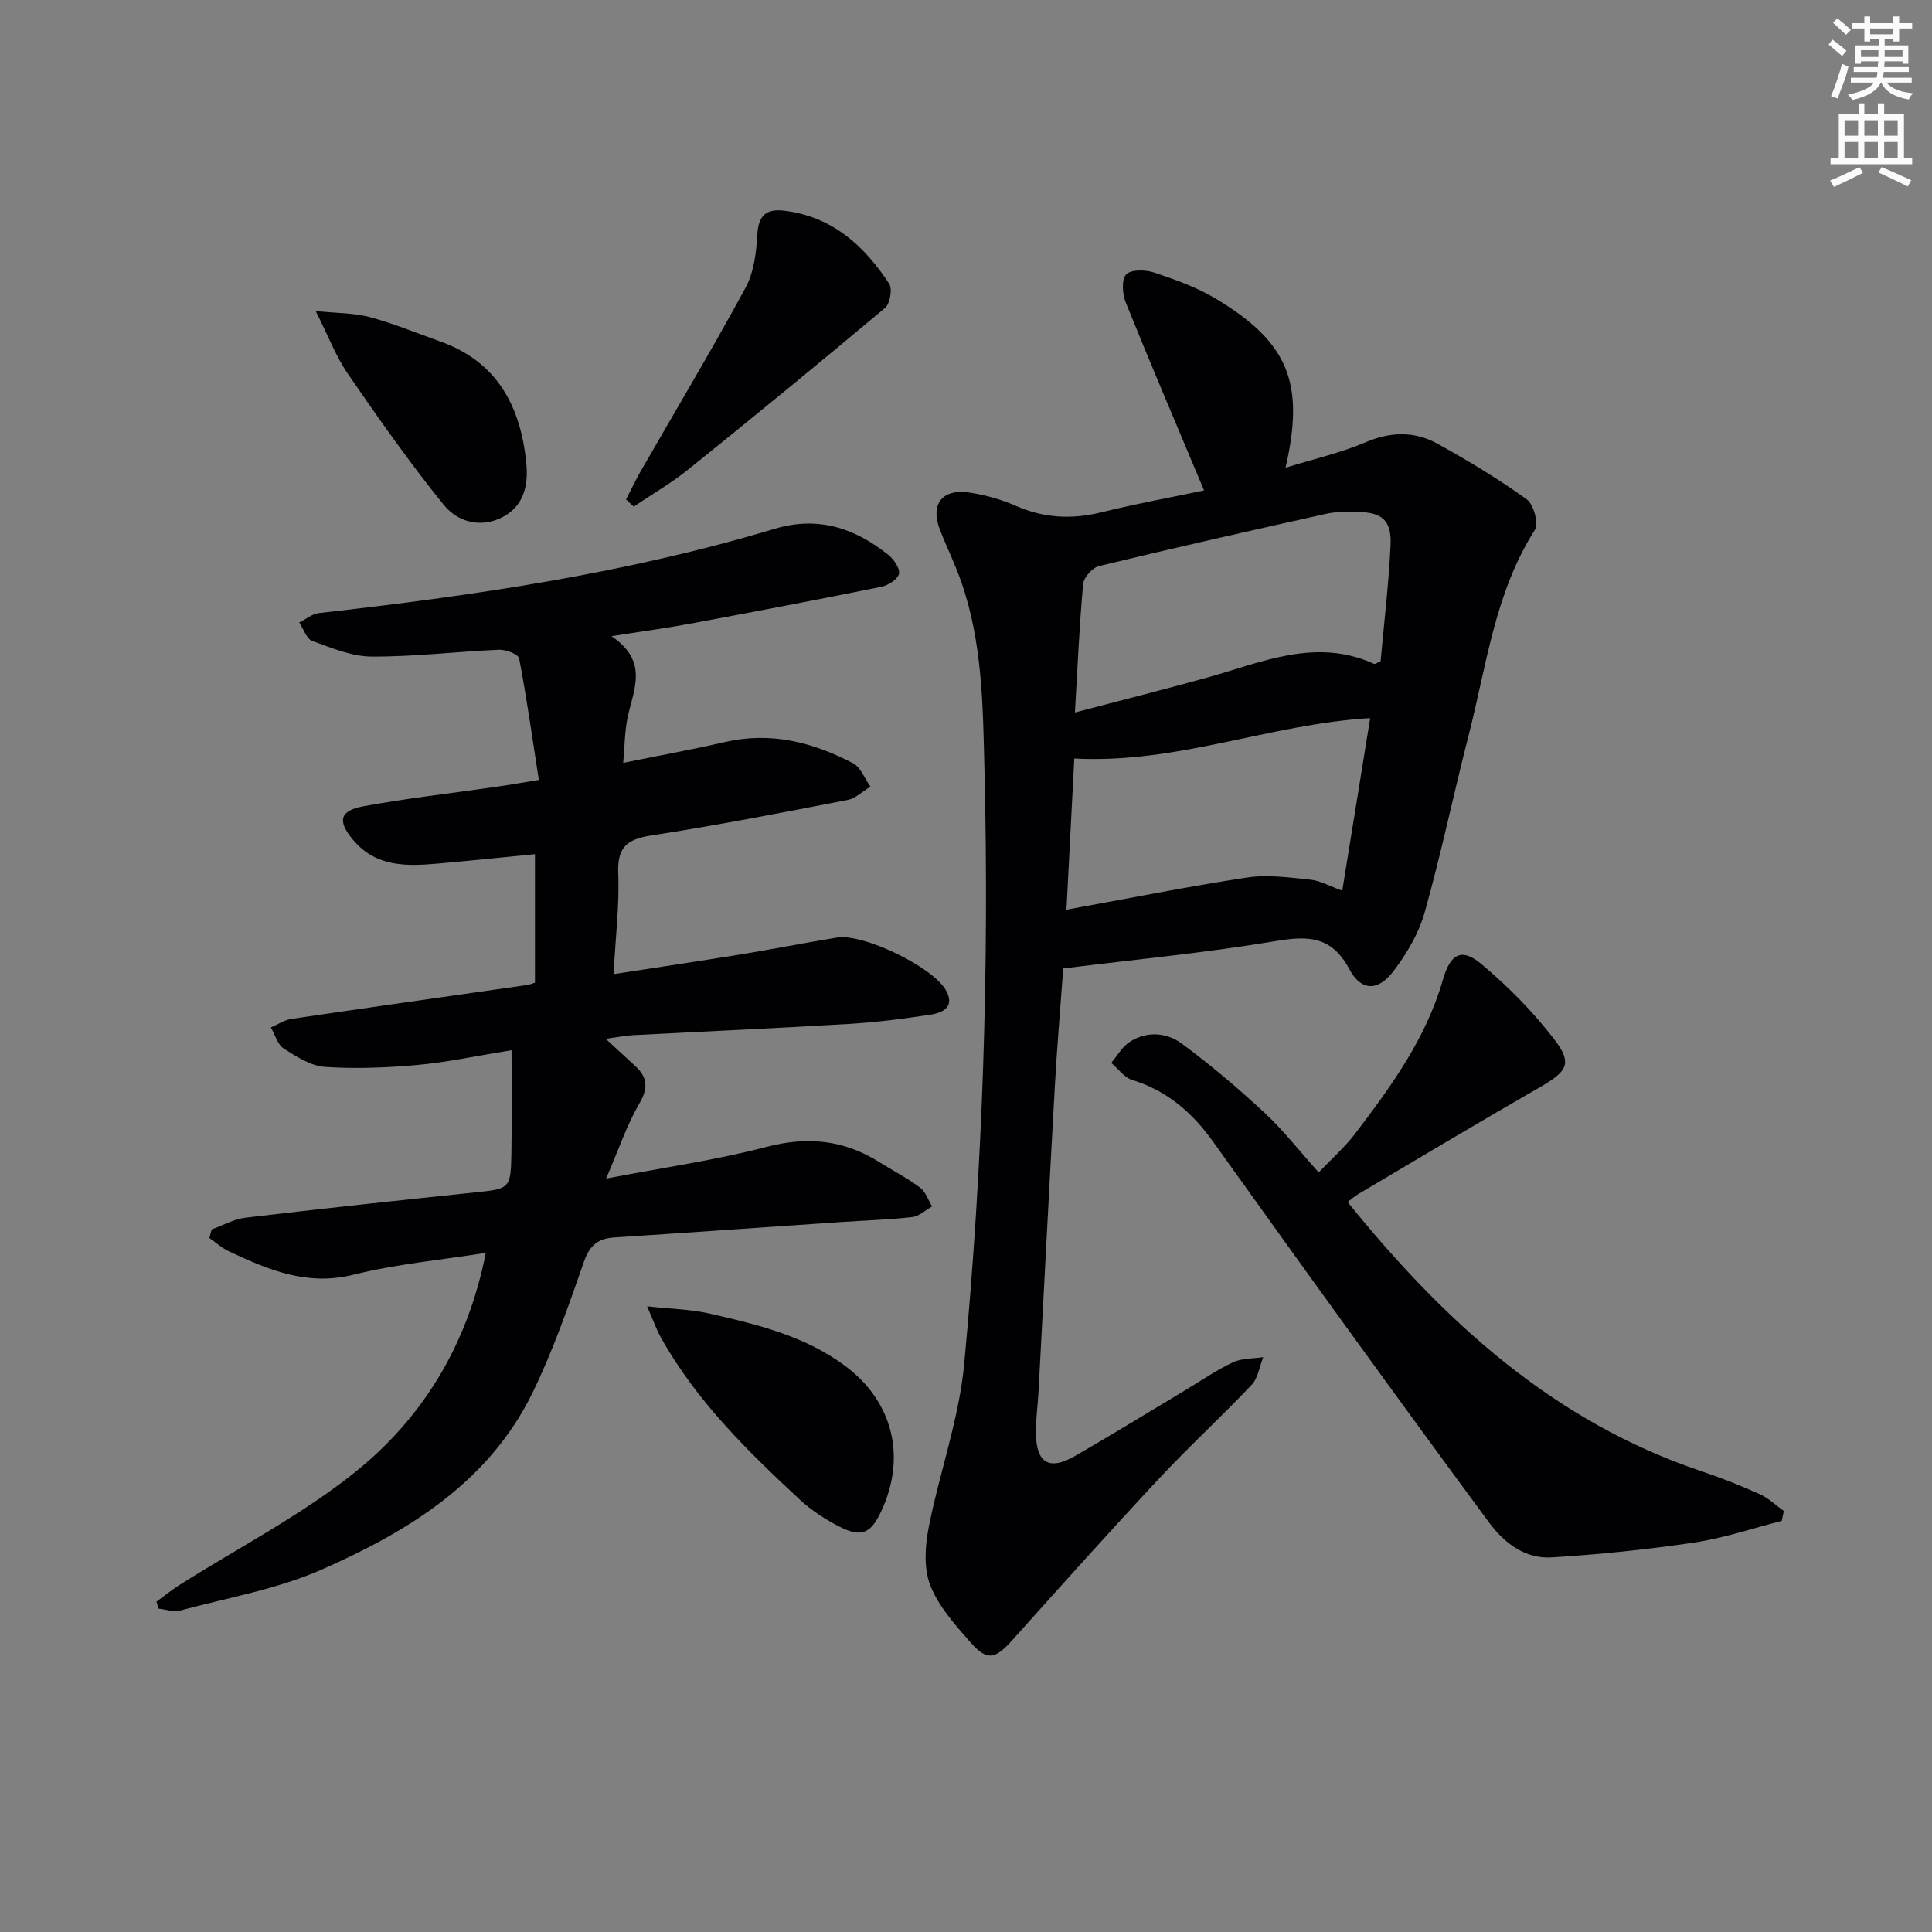
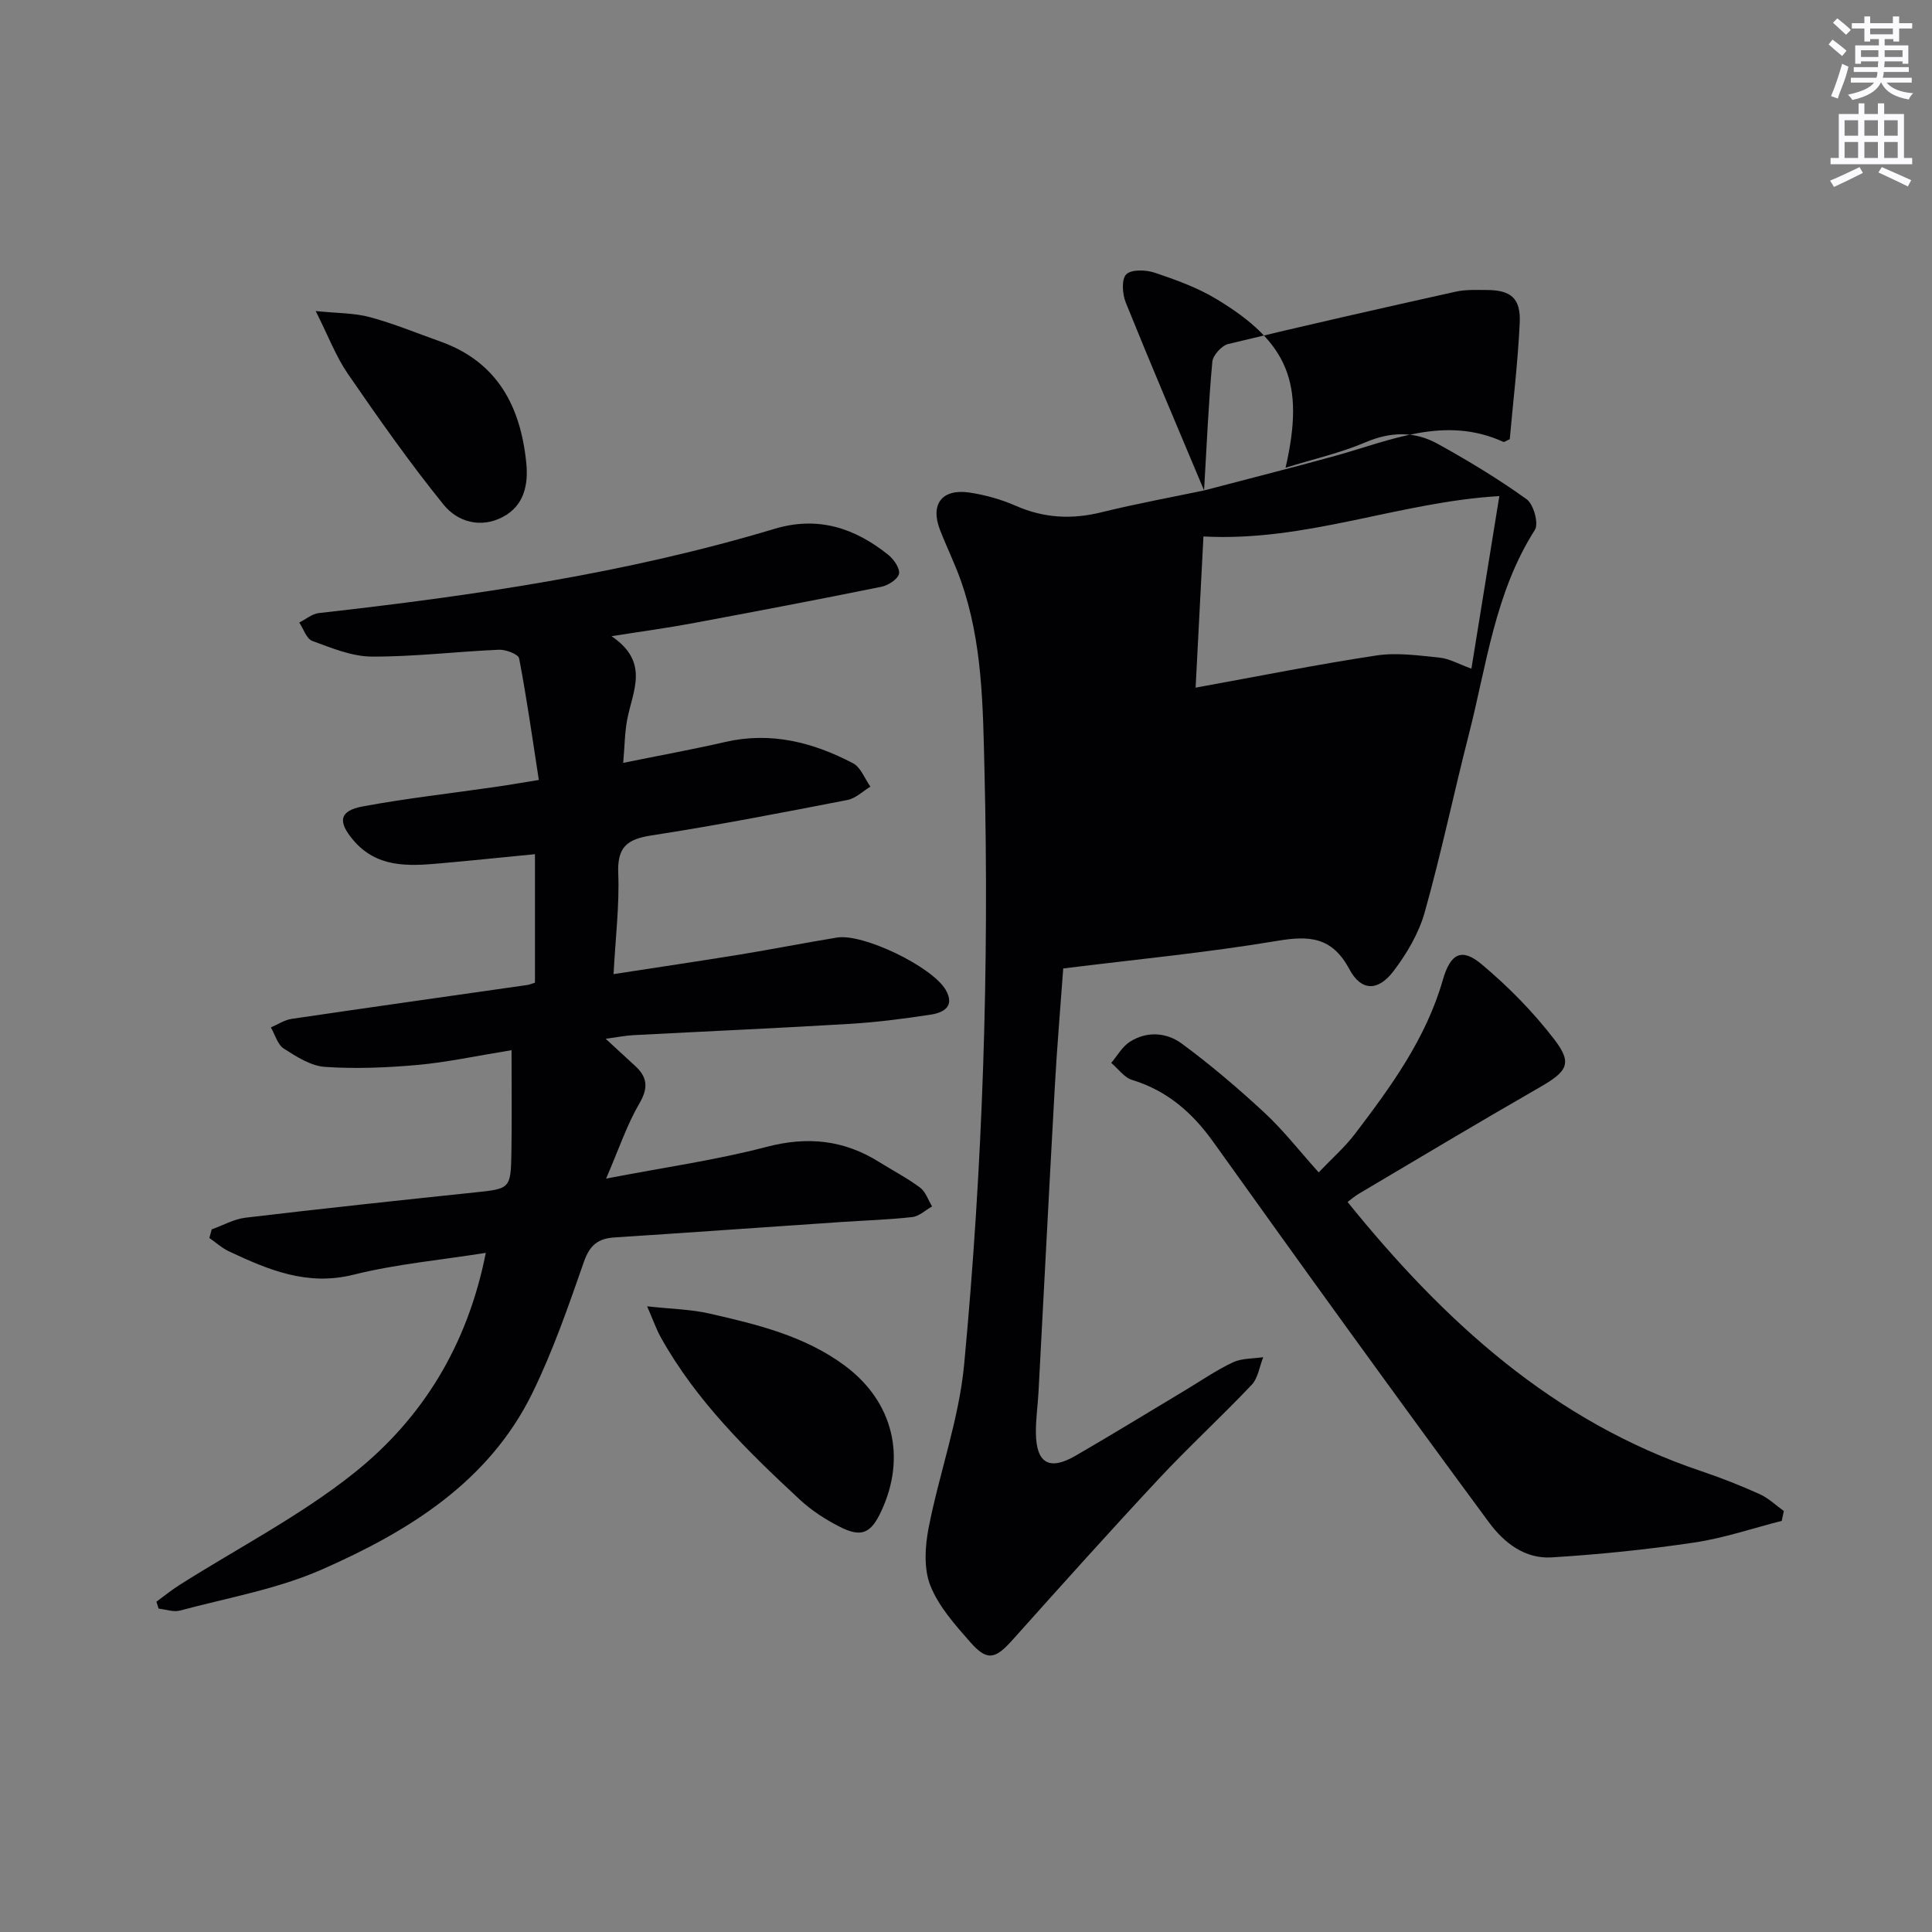
<svg xmlns="http://www.w3.org/2000/svg" enable-background="new 0 0 400 400" viewBox="0 0 400 400">
  <rect x="0" y="0" width="400" height="400" fill="#808080" stroke="none" />
  <g fill="#010103">
-     <path d="m249.29 101.54c-5.67-13.51-11.07-26.15-16.21-38.9-.71-1.75-.92-4.84.1-5.84 1.07-1.06 4.07-.95 5.89-.34 4.38 1.47 8.84 3.08 12.77 5.45 14.92 9 18.35 17.41 14.32 34.93 5.79-1.8 11.38-3.06 16.56-5.27 5.2-2.21 10.14-2.32 14.88.29 6.35 3.5 12.59 7.28 18.47 11.5 1.44 1.03 2.55 5.05 1.71 6.35-8.3 13-10 28.05-13.7 42.46-3.13 12.21-5.7 24.58-9.11 36.71-1.22 4.34-3.7 8.55-6.45 12.17-3.19 4.21-6.69 4.21-9.14-.37-3.59-6.71-8.24-7.01-14.98-5.88-14.54 2.44-29.26 3.84-44.27 5.71-.6 8.26-1.29 16.34-1.74 24.44-1.18 21.09-2.25 42.18-3.38 63.27-.15 2.82-.57 5.63-.54 8.45.07 6.28 2.76 7.87 8.18 4.74 7.63-4.41 15.14-9.03 22.71-13.56 3.28-1.96 6.45-4.17 9.9-5.79 1.85-.87 4.17-.75 6.28-1.07-.78 1.94-1.07 4.33-2.41 5.74-6.3 6.65-13.07 12.86-19.32 19.56-10.21 10.94-20.19 22.08-30.17 33.23-3.6 4.02-5.26 4.45-8.77.45-3.16-3.59-6.55-7.39-8.26-11.72-1.38-3.5-1.1-8.07-.35-11.92 2.21-11.35 6.29-22.46 7.36-33.87 3.85-40.95 5.21-82.05 4.2-123.19-.32-13.12-.41-26.31-4.84-38.92-1.26-3.6-2.96-7.04-4.35-10.6-2.09-5.35.37-8.62 6.1-7.77 3.26.49 6.54 1.41 9.55 2.73 5.88 2.59 11.7 2.87 17.9 1.32 7.18-1.77 14.5-3.1 21.11-4.49zm-26.74 45.97c9.58-2.52 18.39-4.74 27.15-7.16 11.43-3.16 22.65-8.43 34.8-2.9.2.09.58-.22 1.34-.55.7-7.84 1.67-15.91 2.06-24 .25-5.17-1.78-6.88-6.85-6.89-2.16-.01-4.38-.11-6.46.36-15.7 3.49-31.4 7.04-47.03 10.82-1.36.33-3.18 2.33-3.3 3.69-.78 8.4-1.14 16.84-1.71 26.63zm-.13 9.53c-.53 10.2-1.05 20.39-1.62 31.3 13.03-2.36 25.18-4.81 37.42-6.66 4.26-.64 8.76 0 13.11.45 2.04.21 3.98 1.35 6.57 2.28 2-12.33 3.9-24.12 5.78-35.73-20.79 1.22-39.92 9.51-61.26 8.36z" />
+     <path d="m249.29 101.54c-5.67-13.51-11.07-26.15-16.21-38.9-.71-1.75-.92-4.84.1-5.84 1.07-1.06 4.07-.95 5.89-.34 4.38 1.47 8.84 3.08 12.77 5.45 14.92 9 18.35 17.41 14.32 34.93 5.79-1.8 11.38-3.06 16.56-5.27 5.2-2.21 10.14-2.32 14.88.29 6.35 3.5 12.59 7.28 18.47 11.5 1.44 1.03 2.55 5.05 1.71 6.35-8.3 13-10 28.05-13.7 42.46-3.13 12.21-5.7 24.58-9.11 36.71-1.22 4.34-3.7 8.55-6.45 12.17-3.19 4.21-6.69 4.21-9.14-.37-3.59-6.71-8.24-7.01-14.98-5.88-14.54 2.44-29.26 3.84-44.27 5.71-.6 8.26-1.29 16.34-1.74 24.44-1.18 21.09-2.25 42.18-3.38 63.27-.15 2.82-.57 5.63-.54 8.45.07 6.28 2.76 7.87 8.18 4.74 7.63-4.41 15.14-9.03 22.71-13.56 3.28-1.96 6.45-4.17 9.9-5.79 1.85-.87 4.17-.75 6.28-1.07-.78 1.94-1.07 4.33-2.41 5.74-6.3 6.65-13.07 12.86-19.32 19.56-10.21 10.94-20.19 22.08-30.17 33.23-3.6 4.02-5.26 4.45-8.77.45-3.16-3.59-6.55-7.39-8.26-11.72-1.38-3.5-1.1-8.07-.35-11.92 2.21-11.35 6.29-22.46 7.36-33.87 3.85-40.95 5.21-82.05 4.2-123.19-.32-13.12-.41-26.31-4.84-38.92-1.26-3.6-2.96-7.04-4.35-10.6-2.09-5.35.37-8.62 6.1-7.77 3.26.49 6.54 1.41 9.55 2.73 5.88 2.59 11.7 2.87 17.9 1.32 7.18-1.77 14.5-3.1 21.11-4.49zc9.58-2.52 18.39-4.74 27.15-7.16 11.43-3.16 22.65-8.43 34.8-2.9.2.09.58-.22 1.34-.55.7-7.84 1.67-15.91 2.06-24 .25-5.17-1.78-6.88-6.85-6.89-2.16-.01-4.38-.11-6.46.36-15.7 3.49-31.4 7.04-47.03 10.82-1.36.33-3.18 2.33-3.3 3.69-.78 8.4-1.14 16.84-1.71 26.63zm-.13 9.53c-.53 10.2-1.05 20.39-1.62 31.3 13.03-2.36 25.18-4.81 37.42-6.66 4.26-.64 8.76 0 13.11.45 2.04.21 3.98 1.35 6.57 2.28 2-12.33 3.9-24.12 5.78-35.73-20.79 1.22-39.92 9.51-61.26 8.36z" />
    <path d="m126.61 131.72c8 5.4 4.34 11.41 3.24 17.28-.51 2.7-.52 5.5-.82 8.94 7.57-1.54 14.38-2.77 21.11-4.32 9.47-2.18 18.18.06 26.46 4.4 1.61.84 2.43 3.19 3.61 4.85-1.58.95-3.06 2.43-4.76 2.76-13.52 2.62-27.04 5.25-40.65 7.35-5.05.78-7.01 2.48-6.8 7.8.26 6.6-.56 13.24-.97 20.9 9-1.39 17.59-2.66 26.16-4.05 6.71-1.1 13.39-2.42 20.1-3.52 5.42-.89 19.74 6.04 22.51 10.84 1.96 3.4-.43 4.7-3.06 5.11-5.57.86-11.18 1.58-16.8 1.92-14.94.9-29.9 1.55-44.84 2.34-1.64.09-3.27.42-5.7.75 2.37 2.18 4.21 3.89 6.07 5.59 2.57 2.34 2.81 4.54.91 7.79-2.6 4.46-4.26 9.47-6.89 15.56 12.24-2.35 22.89-3.85 33.21-6.56 8.5-2.23 16.04-1.44 23.35 3.15 2.81 1.76 5.79 3.3 8.44 5.28 1.16.86 1.68 2.57 2.49 3.9-1.37.76-2.67 2.04-4.11 2.2-4.95.56-9.94.7-14.92 1.04-15.59 1.06-31.17 2.17-46.76 3.18-3.35.22-5.08 1.59-6.27 4.97-3.23 9.24-6.44 18.57-10.74 27.33-9.04 18.39-25.64 28.55-43.45 36.41-9.27 4.1-19.58 5.88-29.46 8.54-1.34.36-2.95-.24-4.43-.4-.15-.48-.31-.95-.46-1.43 1.6-1.17 3.14-2.43 4.82-3.49 12.05-7.64 24.91-14.26 36.01-23.09 14.2-11.3 23.57-26.44 27.37-45.65-9.37 1.49-18.57 2.32-27.42 4.53-9.59 2.39-17.6-1.02-25.74-4.83-1.47-.69-2.72-1.84-4.07-2.78.16-.59.32-1.19.48-1.78 2.33-.83 4.6-2.13 7-2.42 15.84-1.88 31.7-3.58 47.56-5.24 7.15-.75 7.36-.76 7.49-8.05.12-6.76.03-13.52.03-21.39-7.47 1.21-13.41 2.51-19.41 3.05-6.37.57-12.84.84-19.21.41-2.93-.2-5.91-2.11-8.52-3.78-1.3-.83-1.82-2.89-2.69-4.39 1.43-.61 2.81-1.55 4.29-1.77 16.26-2.4 32.54-4.69 48.81-7.02.47-.07.91-.27 1.58-.48 0-8.61 0-17.21 0-26.6-6.69.65-13.22 1.33-19.75 1.91-6.55.59-13.05.91-17.91-4.87-3.21-3.81-2.85-6.03 2-6.93 9.12-1.69 18.37-2.72 27.56-4.05 2.6-.37 5.18-.83 8.9-1.43-1.33-8.6-2.5-16.93-4.08-25.17-.17-.86-2.75-1.85-4.18-1.79-8.78.38-17.55 1.46-26.32 1.42-4.13-.02-8.33-1.78-12.32-3.24-1.2-.44-1.82-2.49-2.7-3.81 1.35-.67 2.64-1.8 4.05-1.96 31.86-3.58 63.54-8.18 94.34-17.44 9.01-2.71 16.64-.17 23.58 5.4 1.14.92 2.46 2.85 2.19 3.94-.29 1.15-2.27 2.38-3.7 2.67-12.99 2.63-26.02 5.11-39.05 7.54-4.88.92-9.82 1.58-16.76 2.68z" />
    <path d="m368.89 314.88c-6.02 1.53-11.97 3.57-18.09 4.48-9.78 1.46-19.66 2.47-29.54 3.08-5.52.34-9.82-2.96-13.01-7.28-9.78-13.25-19.48-26.56-29.14-39.9-9.37-12.93-18.67-25.92-27.96-38.9-4.28-5.98-9.51-10.56-16.73-12.76-1.66-.5-2.91-2.33-4.35-3.54 1.25-1.47 2.25-3.32 3.8-4.33 3.55-2.32 7.67-1.98 10.81.34 5.98 4.41 11.68 9.26 17.13 14.32 3.88 3.6 7.16 7.83 11.21 12.34 2.65-2.79 5.39-5.18 7.55-8.02 7.44-9.78 14.67-19.71 18.14-31.79 1.57-5.48 3.87-6.77 8.01-3.31 5.54 4.64 10.73 9.91 15.12 15.64 3.8 4.96 2.62 6.61-3.15 9.92-12.53 7.19-24.92 14.62-37.36 21.98-.83.49-1.56 1.14-2.33 1.71 19.98 24.73 42.65 45.48 73.29 55.75 4.09 1.37 8.11 2.97 12.04 4.74 1.82.82 3.34 2.3 4.99 3.49-.14.68-.28 1.36-.43 2.04z" />
    <path d="m133.98 270.46c5.1.56 9.05.62 12.83 1.48 9.87 2.25 19.78 4.62 28.12 10.82 10 7.44 12.77 18.91 7.51 30.15-2.15 4.6-4.11 5.48-8.65 3.16-2.92-1.5-5.79-3.35-8.19-5.58-10.86-10.08-21.44-20.45-28.77-33.57-.92-1.64-1.54-3.45-2.85-6.46z" />
-     <path d="m129.62 103.41c1.01-1.95 1.94-3.95 3.03-5.85 7.26-12.65 14.76-25.18 21.71-38 1.73-3.2 2.23-7.3 2.44-11.03.23-4.03 1.92-5.35 5.62-4.9 9.88 1.21 16.52 7.24 21.67 15.11.71 1.08.18 4.15-.86 5.02-13.46 11.3-27.06 22.44-40.76 33.46-3.53 2.84-7.51 5.13-11.28 7.67-.52-.48-1.04-.98-1.57-1.48z" />
    <path d="m65.36 64.4c4.5.46 7.99.39 11.22 1.26 4.94 1.33 9.71 3.31 14.54 5.03 11.85 4.2 16.67 13.45 17.84 25.16.45 4.49-.43 8.83-4.84 11.17-4.6 2.44-9.4 1.02-12.26-2.51-7.06-8.72-13.53-17.94-19.9-27.2-2.46-3.62-4.04-7.85-6.6-12.91z" />
  </g>
  <path d="m378.6 9.2.8-1c.9.7 1.9 1.4 2.9 2.3l-.9 1.1c-1.1-.9-2-1.7-2.8-2.4zm.5 10.7c.9-2.1 1.6-4.3 2.3-6.7.4.2.8.4 1.3.6-.7 3.1-1.5 4.3-2.2 6.6zm.4-15.2.9-.9c1 .8 2 1.6 2.8 2.4l-1 1c-1-.9-1.9-1.8-2.7-2.5zm12.5-1.3h1.2v1.4h2.7v1.1h-2.7v2.7h-1.2v-.5h-1.8v1.3h4.9v3.8h-1.2v-.5h-3.7c0 .4-.1.9-.1 1.2h5.1v1h-5.2c0 .5-.1.9-.2 1.2h6v1h-5.2c1.1 1.3 2.9 2 5.5 2.2-.4.4-.7.8-.9 1.3-2.9-.5-4.8-1.6-5.7-3.5h-.1c-.8 1.7-2.7 2.9-5.9 3.6-.2-.4-.6-.8-.9-1.1 2.8-.6 4.6-1.4 5.4-2.5h-4.8v-1h5.3c.1-.3.2-.7.2-1.2h-4.9v-1h5c0-.4 0-.8.1-1.2h-3.6v.5h-1.2v-3.8h4.9v-1.3h-1.8v.5h-1.2v-2.7h-2.6v-1.1h2.6v-1.4h1.2v1.4h4.7v-1.4zm-6.7 8.4h3.6c0-.4 0-.9 0-1.4h-3.6zm1.9-4.7h4.7v-1.2h-4.7zm6.7 3.3h-3.7v1.4h3.7z" fill="#fbfafc" />
  <path d="m384.7 21.4h1.3v2.2h2.8v-2.2h1.3v2.2h4.1v9.1h1.7v1.3h-16.9v-1.3h1.7v-9.1h4.1v-2.2zm.3 13.2.7 1.2c-1.8.9-3.8 1.9-6 2.9-.2-.4-.5-.8-.8-1.3 2.4-1 4.4-2 6.1-2.8zm-3.1-6.5h2.8v-3.2h-2.8zm0 4.6h2.8v-3.3h-2.8zm4.1-4.6h2.8v-3.2h-2.8zm0 4.6h2.8v-3.3h-2.8zm3.6 1.9c2.1.9 4.1 1.8 6.1 2.7l-.7 1.3c-2.2-1.1-4.2-2-6.1-2.9zm3.3-9.7h-2.8v3.2h2.8zm-2.8 7.8h2.8v-3.3h-2.8z" fill="#fbfafc" />
</svg>